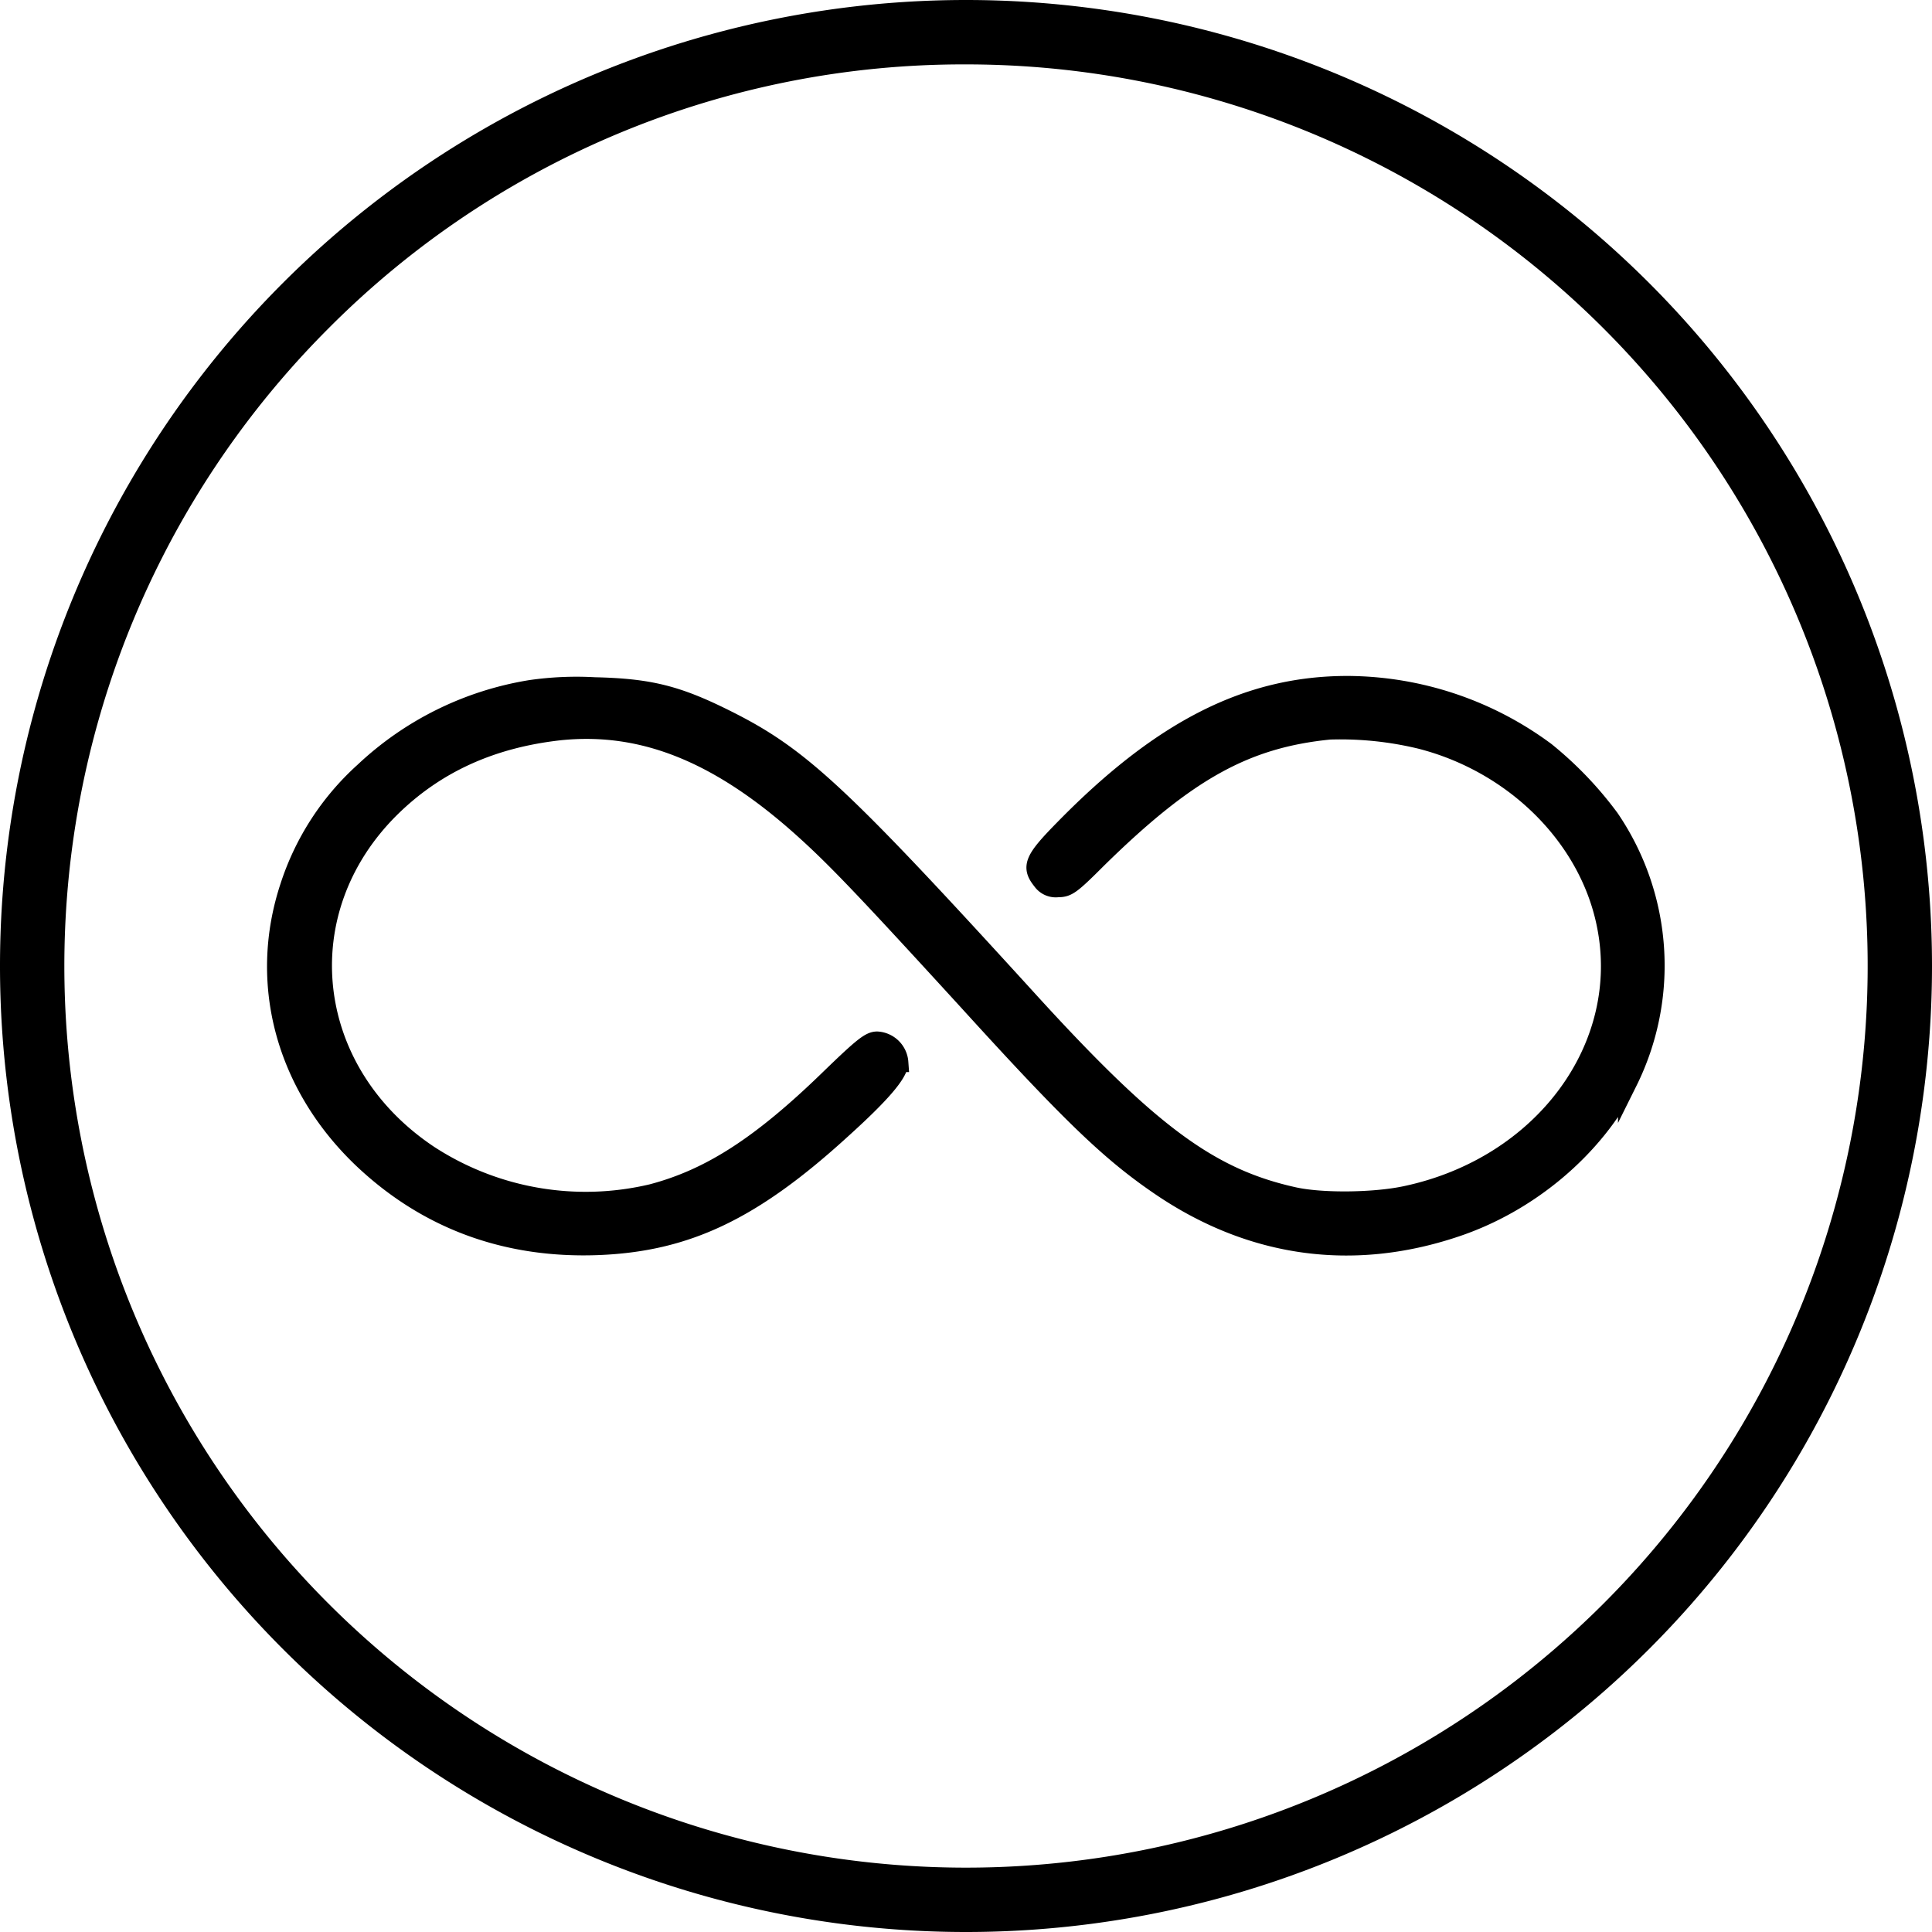
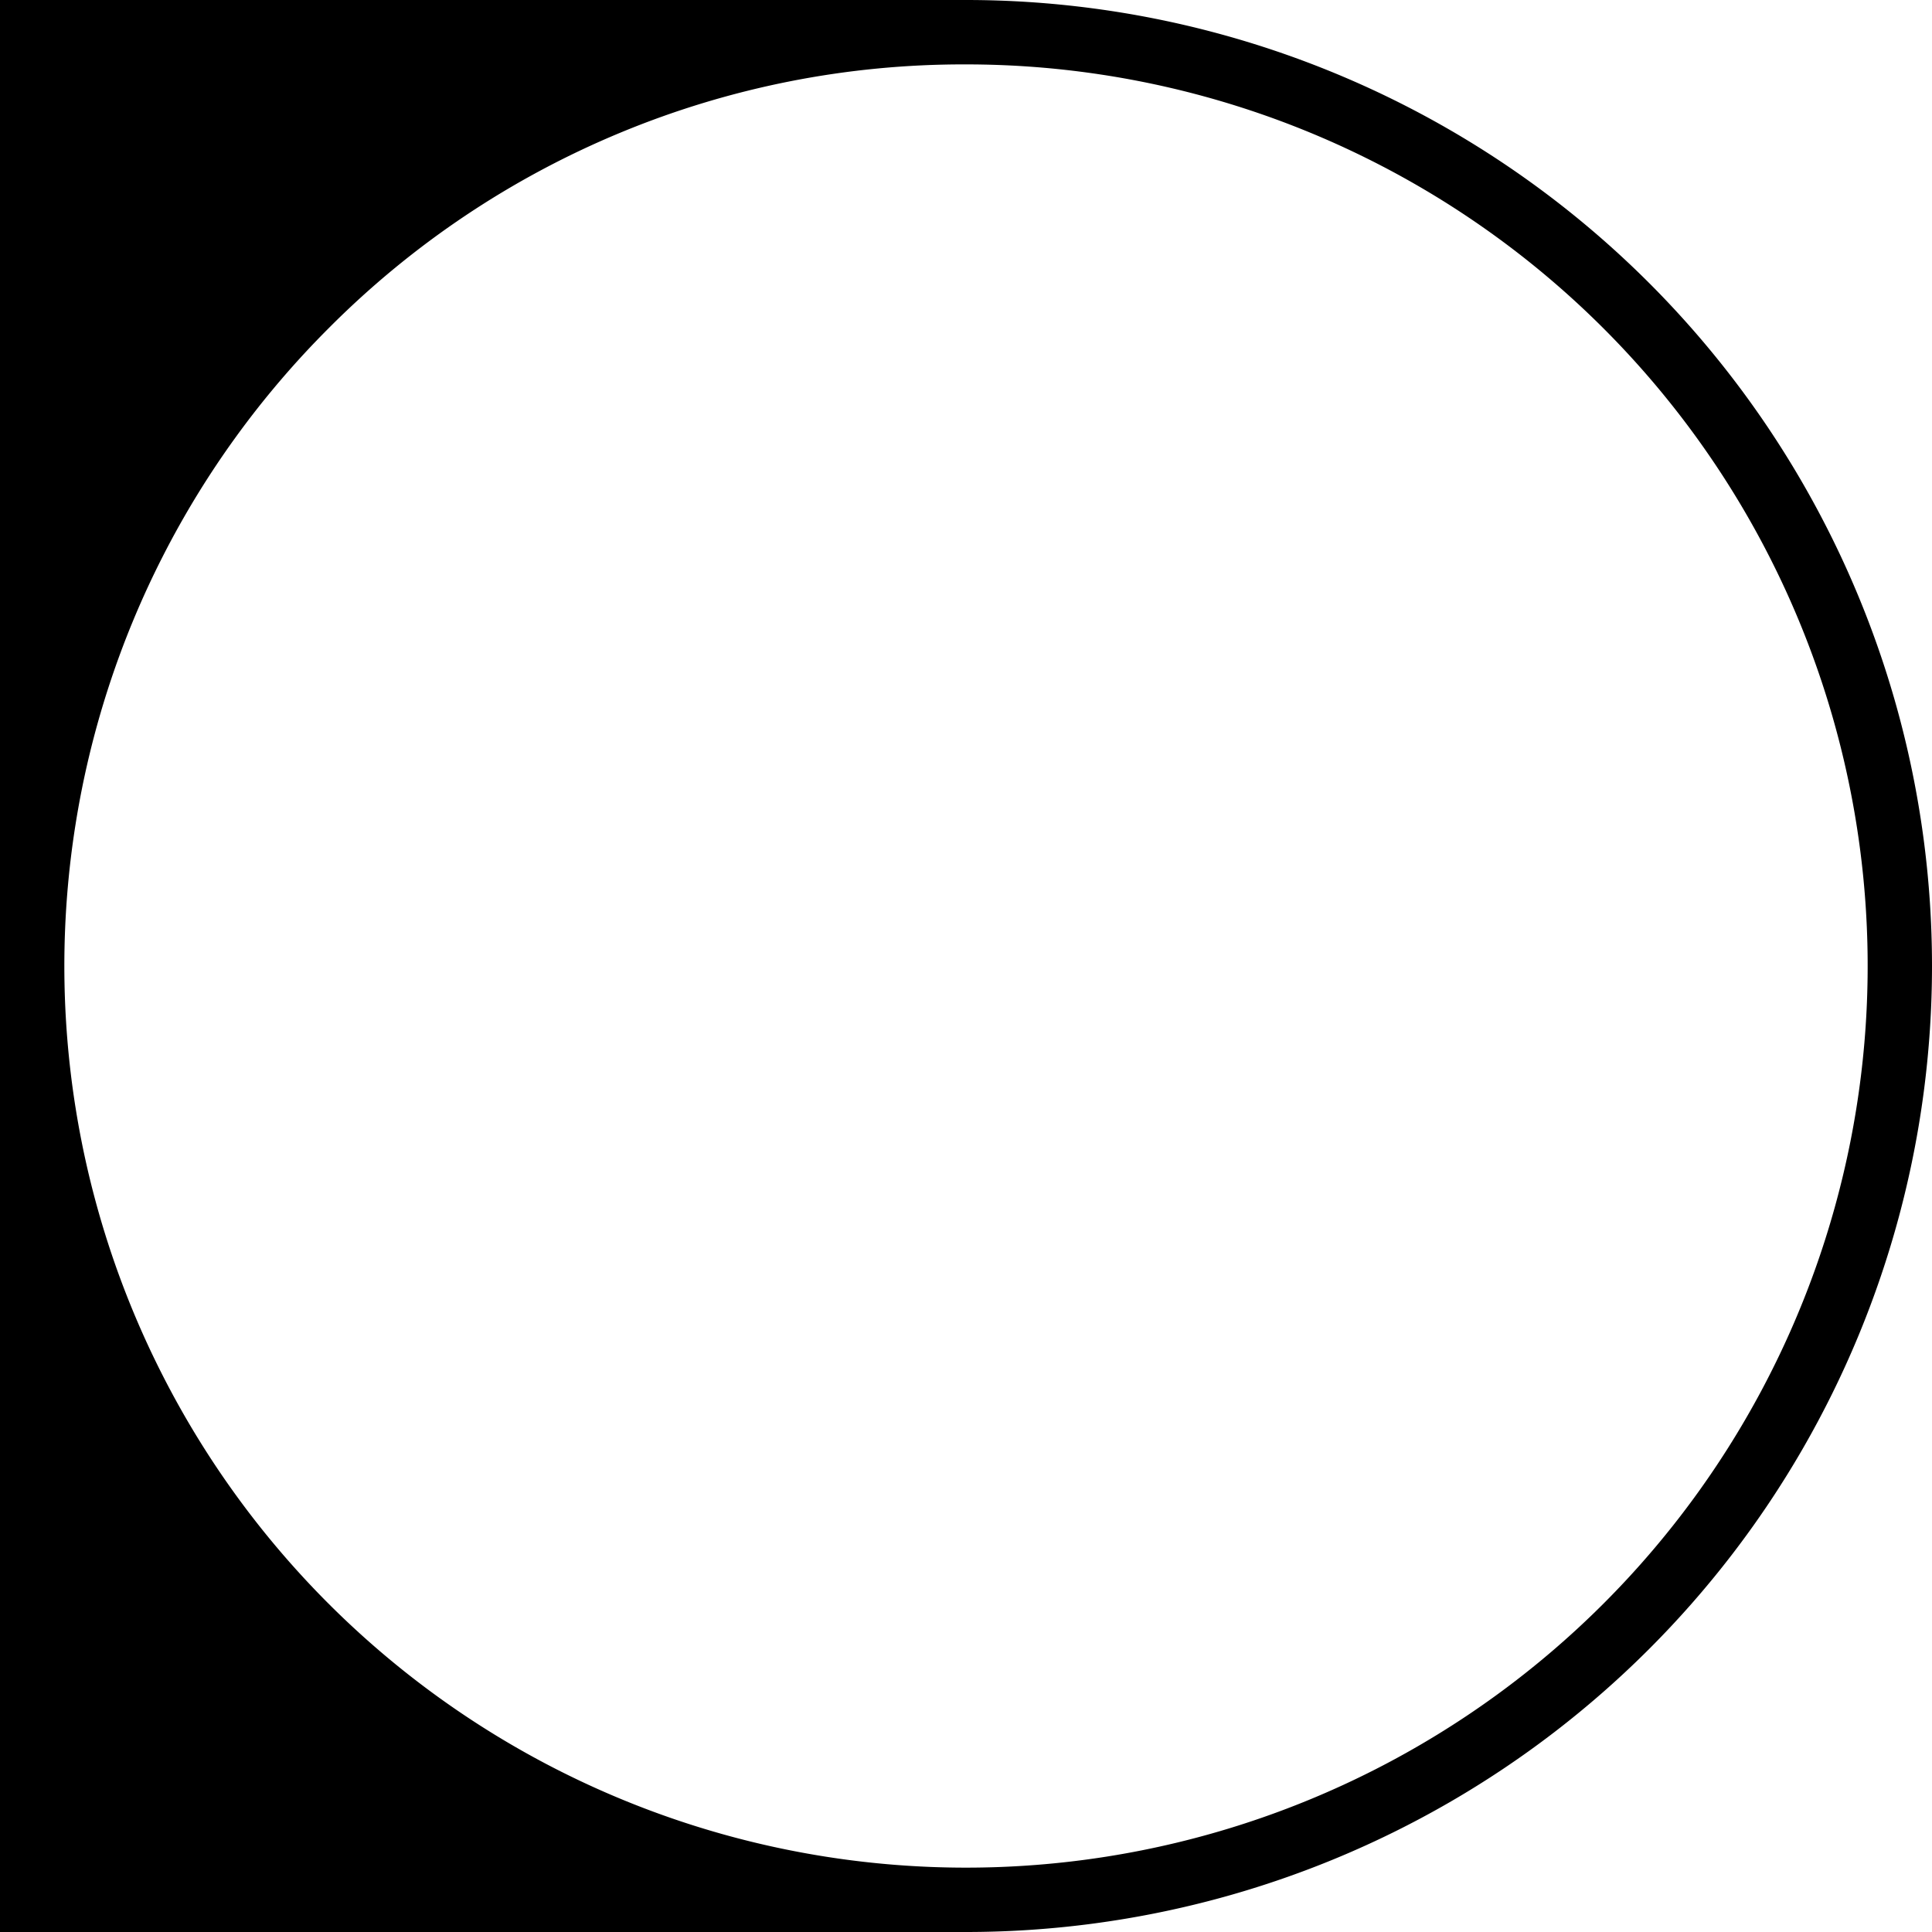
<svg xmlns="http://www.w3.org/2000/svg" viewBox="0 0 300 300">
  <defs>
    <style>.a{stroke:#000;stroke-miterlimit:10;stroke-width:3px;}</style>
  </defs>
-   <path d="M150,10a140,140,0,0,1,99,239A140,140,0,1,1,51,51a139,139,0,0,1,99-41m0-10h0A150,150,0,0,0,0,150H0A150,150,0,0,0,150,300h0A150,150,0,0,0,300,150h0A150,150,0,0,0,150,0Z" />
-   <path class="a" d="M82.41,107.09a49.14,49.14,0,0,0-25.87,12.76A41,41,0,0,0,45,137.64c-4.94,14.9-.75,30.68,11.18,42.15,10,9.54,22.35,14.15,36.7,13.6,13.69-.54,23.9-5.36,37.75-18,6.16-5.56,8.92-8.78,8.92-10.42a3.56,3.56,0,0,0-3.35-3.3c-1.09,0-2.22.88-7.36,5.86C118.07,178,110.2,183,101.24,185.36a44.63,44.63,0,0,1-34.61-6c-19.46-12.93-22.22-37.87-6-53.91,7-6.9,15.7-10.83,26.33-12,13-1.33,25,3.56,38.25,15.62,4.94,4.47,10,9.83,25.08,26.32,16.36,18,22.39,23.73,30.3,29.05,13.93,9.33,29.46,11.47,45.28,6.19,11.51-3.8,21.68-12.38,26.87-22.64a40.54,40.54,0,0,0-2.8-40.89A56.48,56.48,0,0,0,240,116.72a52,52,0,0,0-30.76-10.26c-15.45,0-28.88,6.82-44,22.27-4.73,4.81-5.15,5.86-3.43,8a2.6,2.6,0,0,0,2.47,1.09c1.46,0,2-.37,6.11-4.48,13.89-13.64,23-18.7,36.07-20a52.94,52.94,0,0,1,14.15,1.46c14.56,3.73,26,15.11,28.79,28.59,4,19.12-9.75,37.75-31.13,42.27-4.94,1.05-13.06,1.13-17.37.17-13.06-2.89-22.35-9.75-41.19-30.43-29.55-32.44-35.57-38-47.12-43.74-7.54-3.76-11.85-4.81-20.3-5A49.9,49.9,0,0,0,82.41,107.09Z" />
+   <path d="M150,10a140,140,0,0,1,99,239A140,140,0,1,1,51,51a139,139,0,0,1,99-41m0-10h0H0A150,150,0,0,0,150,300h0A150,150,0,0,0,300,150h0A150,150,0,0,0,150,0Z" />
</svg>